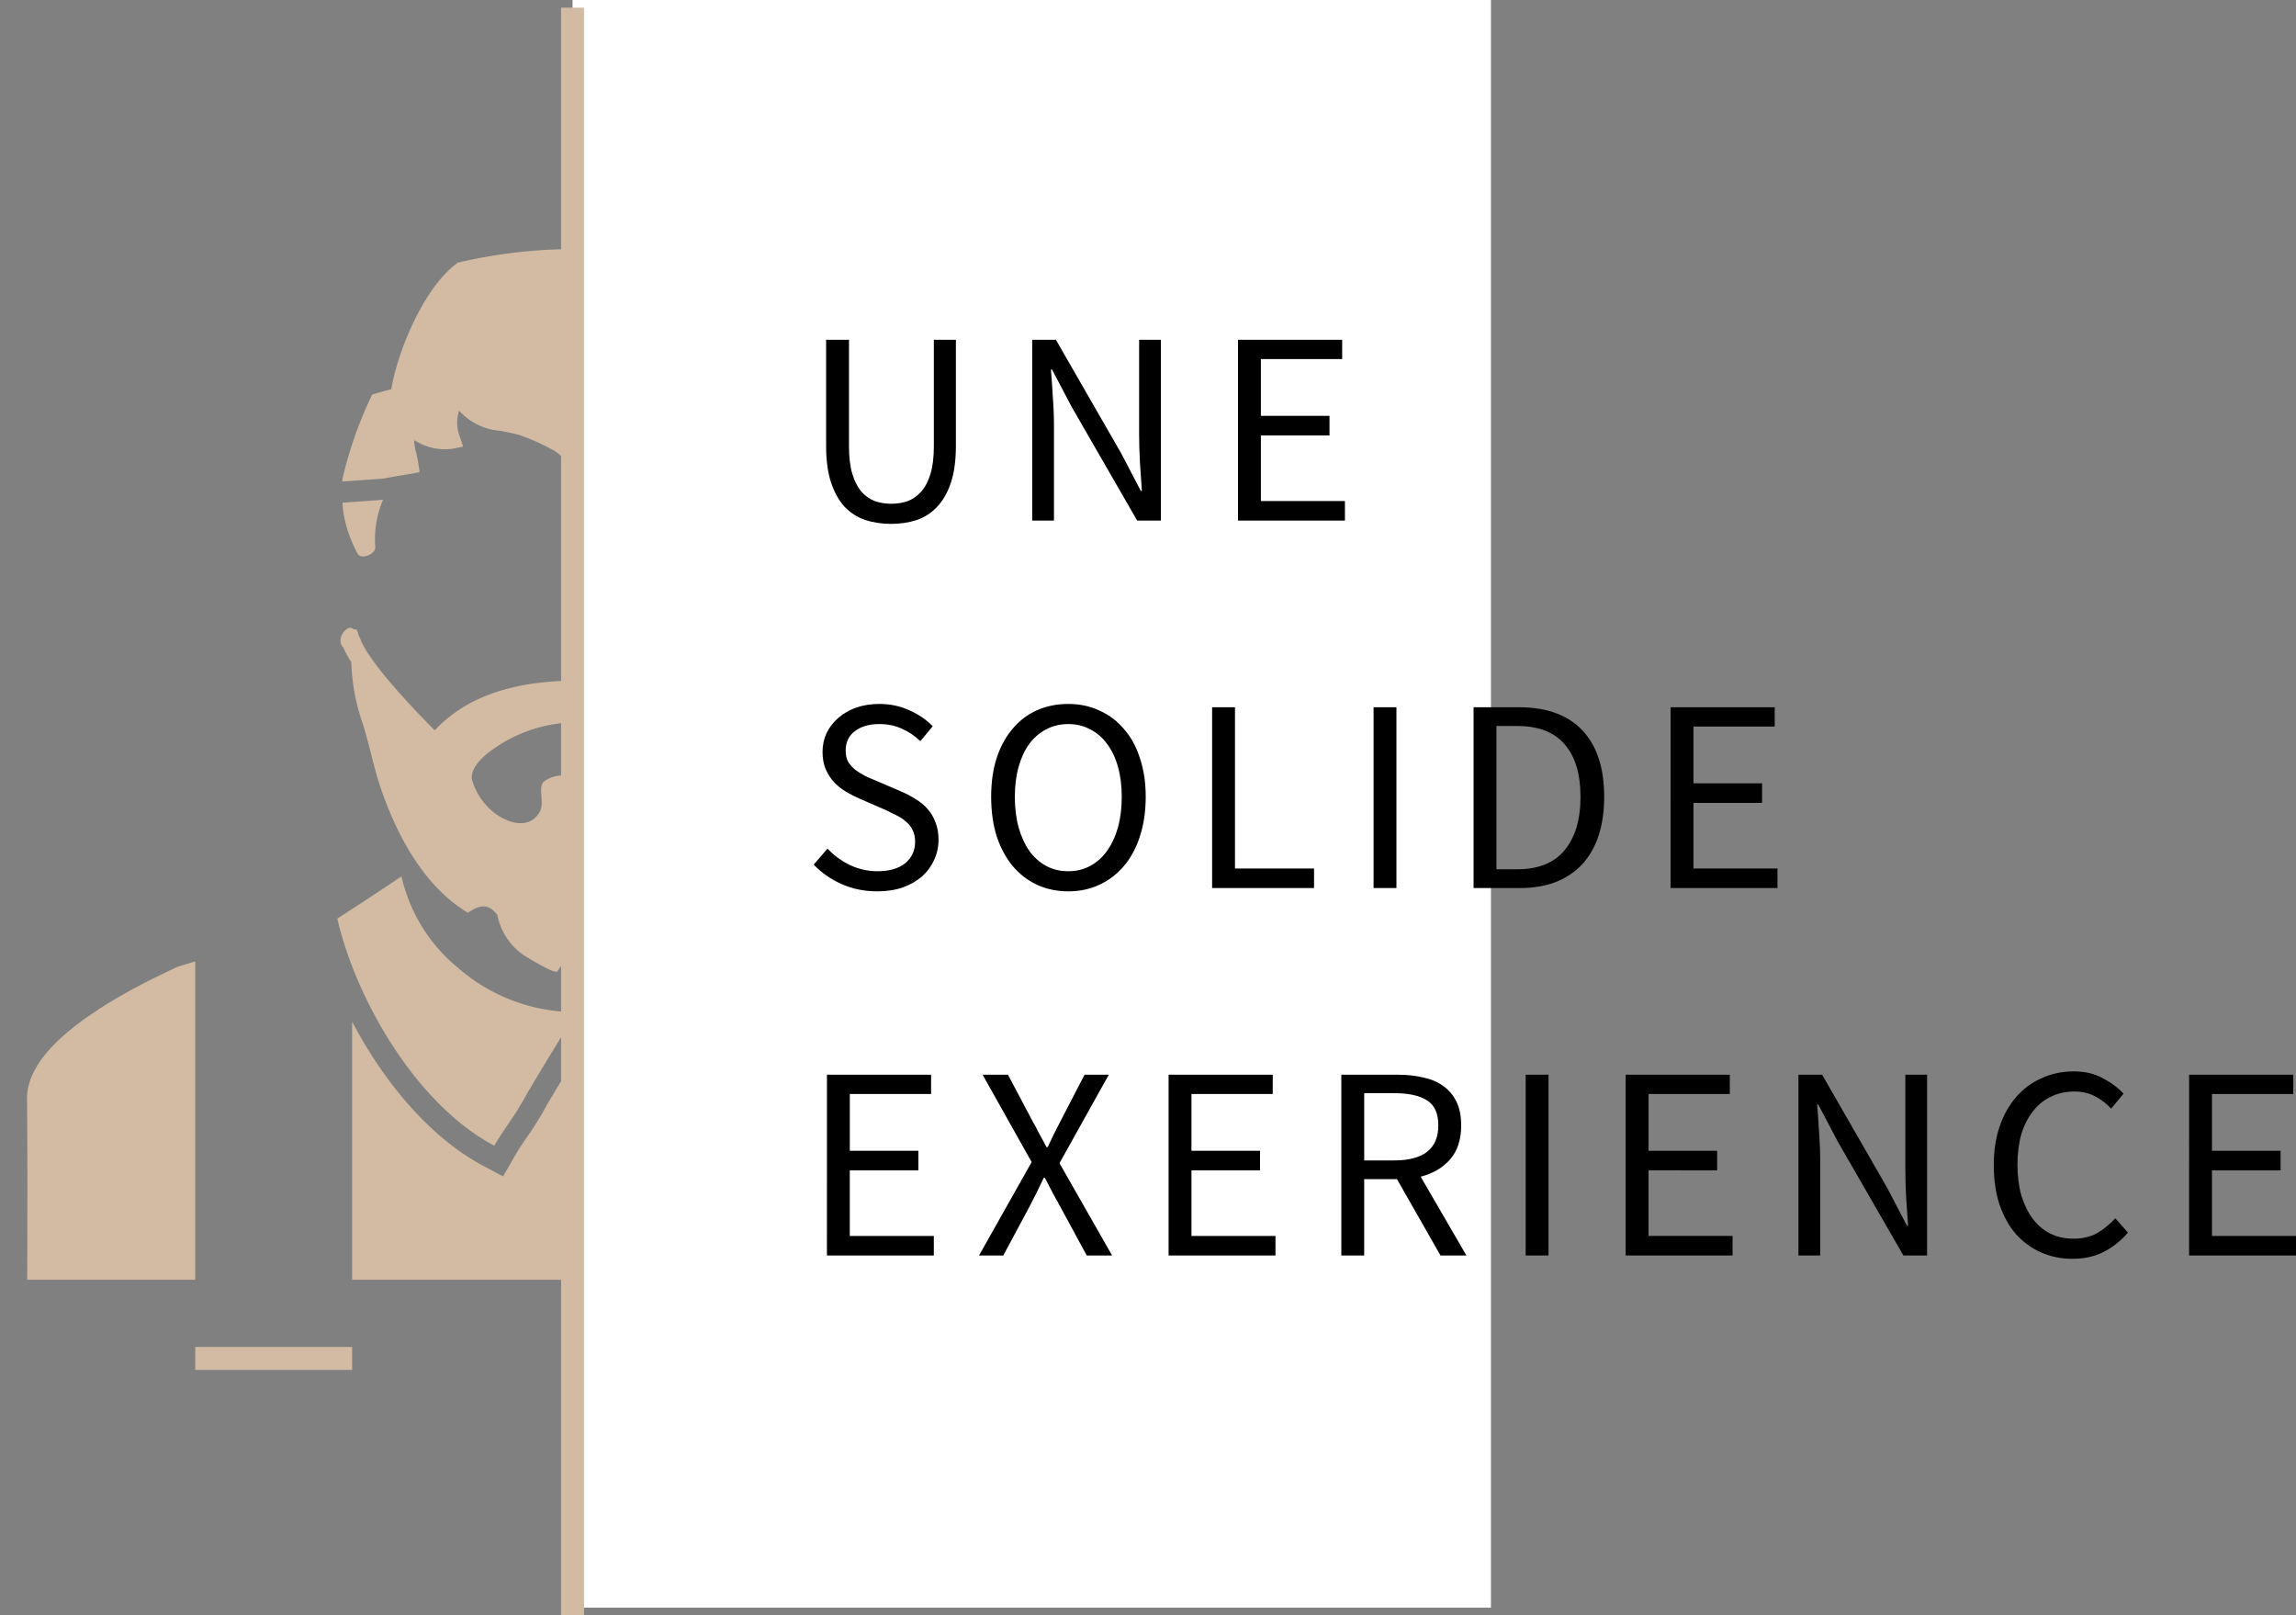
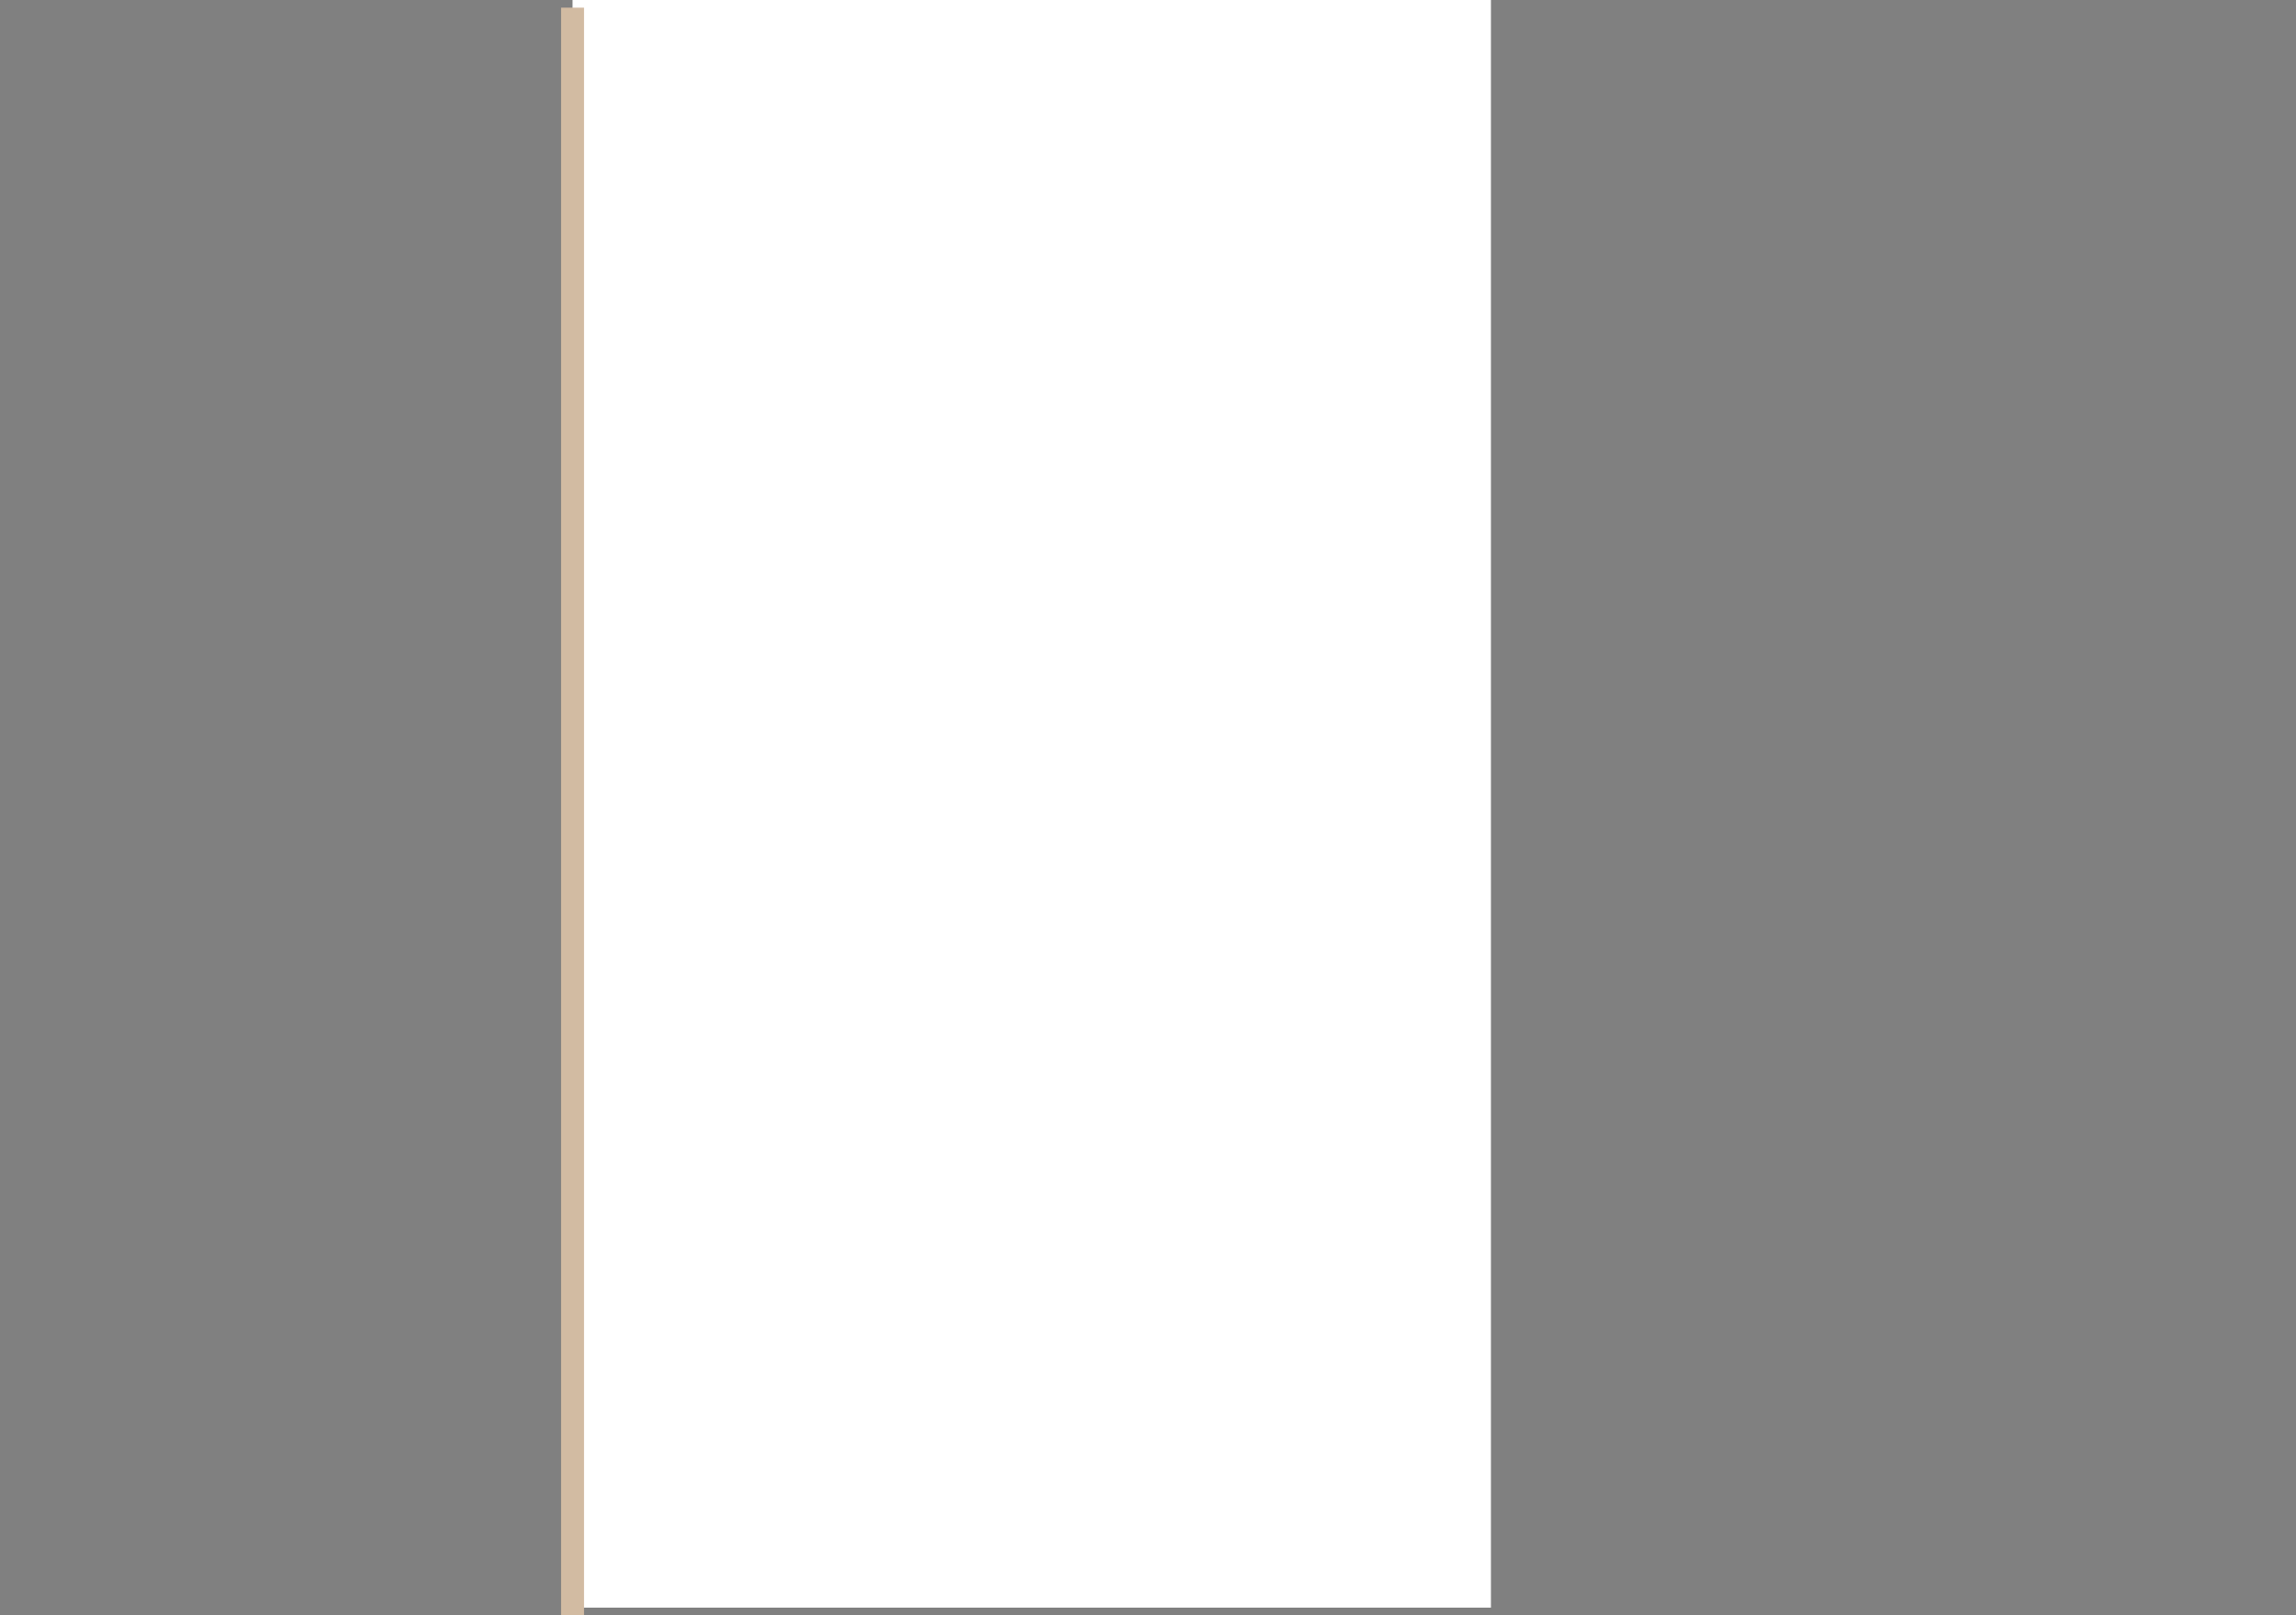
<svg xmlns="http://www.w3.org/2000/svg" data-name="Groupe 13412" width="150" height="105.5">
  <rect width="100%" height="100%" fill="#808080" stroke="none" />
  <defs>
    <clipPath id="a">
-       <path data-name="Rectangle 6098" fill="#d2bba2" d="M0 0h71.64v73.472H0z" />
-     </clipPath>
+       </clipPath>
  </defs>
  <g data-name="Groupe 13408">
    <g data-name="Groupe 13403">
      <g data-name="Groupe 13402" clip-path="url(#a)" fill="#d2bba2" transform="translate(1.765 16)">
        <path data-name="Tracé 80469" d="M10.99 46.792v20.79H.01c.01-1.35.01-2.87.01-4.4.01-2.17 0-4.351-.01-6 0-.531 0-1.011-.01-1.411-.01-1.6 1.14-3.1 2.67-4.379a2 2 0 01.16-.13 17.636 17.636 0 011.65-1.2l.21-.151a36.79 36.79 0 013.9-2.17c.53-.26.97-.47 1.25-.6h.03v-.011z" />
        <path data-name="Tracé 80470" d="M51.09 49.482v15h-.01v3.1H21.24v-16.86c2.03 3.88 5.04 7.55 8.58 9.43l1.28.68.72-1.25c.29-.51.54-.87.8-1.25a21.254 21.254 0 001.36-2.2c.78-1.3 1.33-2.219 1.88-3.1.54.88 1.09 1.78 1.85 3.05a22.08 22.08 0 001.39 2.25c.26.38.51.74.8 1.25l.72 1.25 1.28-.68c3.92-2.08 7.17-6.34 9.19-10.67" />
-         <path data-name="Tracé 80471" d="M71.63 57.182c-.01 1.649-.01 3.83-.01 6 0 1.529.01 3.05.01 4.4H61.34v-1.6l-.01-1.5v-17.5l.44.13c.28.139.73.349 1.29.62a36.373 36.373 0 014.19 2.359c.55.37 1.09.761 1.59 1.171.04.039.09.079.13.119 1.54 1.29 2.69 2.8 2.67 4.4 0 .4-.01.88-.01 1.4" />
-         <path data-name="Rectangle 6096" d="M10.99 71.972h10.25v1.5H10.99z" />
        <path data-name="Rectangle 6097" d="M51.08 71.972h10.26v1.5H51.08z" />
-         <path data-name="Tracé 80472" d="M50.275 25.529l-.057.176c-.471 1.421-3.406 4.483-4.955 6a10.393 10.393 0 00-6.547-3.069 11 11 0 00-1.275-.141c-.471-.021-.957-.043-1.456-.043h-.078c-4.188.014-7.229 1.071-9.271 3.246-1.484-1.478-4.28-4.449-4.843-5.927v-.007c-.042-.092-.091-.176-.127-.268a.247.247 0 01-.02-.1l-.106-.273a.337.337 0 01-.12-.022.349.349 0 01-.225-.092h-.007c-.3-.1-.922.571-.634 1.14a.026.026 0 00.008.022.3.3 0 01.041.064h.022c.007 0 .007.007.014.007a6.2 6.2 0 00.542.992.007.007 0 01.007.007v.021a13.188 13.188 0 00.654 3.731c.514 1.513.775 3.07 1.3 4.576 1.042 3.013 2.8 6.335 5.66 8.046.88-.6 1.379-.543 1.922.133a4.149 4.149 0 001.773 2.668c.26.162 1.866 1.147 2.133 1.043a4.322 4.322 0 00.479-.762 13.294 13.294 0 00.45-1.992 2.864 2.864 0 00.155-.344 1.92 1.92 0 01.219-.318.7.7 0 00.45.219 3.6 3.6 0 011.295 1.006 10.979 10.979 0 011 1.31 9.12 9.12 0 002.287-2.549l.021-.019V44c.613-.908 1.134-1.057 2.105-.387 2.858-1.711 4.625-5.033 5.667-8.046.514-1.506.774-3.063 1.295-4.576a13.422 13.422 0 00.641-3.563c.036-.049.063-.091.092-.139a1.142 1.142 0 01.492-.994c.12-.979-.612-.985-1-.766m-8.42 11.1c-.774.895-2.646 1.83-3.47.387-.31-.549.119-1.555-.225-1.942a1.706 1.706 0 00-.908-.4.072.072 0 00-.035-.006.611.611 0 00-.128-.021 8.937 8.937 0 00-2.457.035 1.848 1.848 0 00-.9.394c-.352.387.077 1.393-.232 1.942-.824 1.443-2.689.508-3.47-.387a4.108 4.108 0 01-.972-1.752c-.084-.627.542-1.289 1.014-1.668a9.486 9.486 0 0111.742 0c.471.379 1.09 1.041 1.02 1.668a4.123 4.123 0 01-.979 1.752" />
        <path data-name="Tracé 80473" d="M51.35 15.232c-.03.06-.05.11-.07.16l-3.26-.26A66.606 66.606 0 0035.96 14.1h-.45l-.26.01-.19-.18a5.035 5.035 0 00-.62-.5l-.25-.13a14.159 14.159 0 00-2.06-.9c-.43-.11-.81-.18-1.17-.26a4 4 0 01-2.73-1.32 2.494 2.494 0 00.04 1.68l.22.67-.69.14a3.682 3.682 0 01-2.51-.57 3.065 3.065 0 00.14.84c.04.22.1.43.13.66l.09.6-.6.11c-.62.1-1.22.2-1.79.31l-2.65.19a.552.552 0 01.01-.22 26.106 26.106 0 011.93-5.46c.4-.12.82-.24 1.25-.35.43-2.6 2.22-6.79 4.36-8.27a33.352 33.352 0 017.91-.88c1.55 0 5.61-.89 6.75.55 2.79.94 4.84 4.13 5.59 7.29.1.56.22 1.17.25 1.44.26.08.47-.04.77.22a27.281 27.281 0 011.92 5.46" />
        <path data-name="Tracé 80474" d="M22.751 19.747c.027.443-.916.838-1.155.416a.528.528 0 00-.05-.093 9.316 9.316 0 01-.717-1.837 6.708 6.708 0 01-.219-1.4l2.647-.189a6.642 6.642 0 00-.506 3.1" />
        <path data-name="Tracé 80475" d="M51.281 16.769c-.084.2-.3.922-.408 1.21-.162.473-.436.9-.655 1.4-.126.318-1.211.677-1.189.169a5.333 5.333 0 00-1.007-3.04z" />
        <path data-name="Tracé 80476" d="M35.9 50.106c-1.138 1.852-1.831 2.957-3.2 5.262-.956 1.752-1.439 2.189-2.173 3.463-5.15-2.735-9.049-9.6-10.257-14.836 1.631-1.045 2.486-1.619 4.194-2.756a10.8 10.8 0 003.726 6 11.733 11.733 0 007.71 2.867" />
        <path data-name="Tracé 80477" d="M35.823 50.106c1.138 1.852 1.831 2.957 3.2 5.262.957 1.752 1.439 2.189 2.174 3.463 5.15-2.735 9.049-9.6 10.256-14.836-1.631-1.045-2.486-1.619-4.194-2.756a10.8 10.8 0 01-3.725 6 11.736 11.736 0 01-7.712 2.867" />
      </g>
    </g>
    <path data-name="Rectangle 6099" fill="#fff" d="M37.405 0h60v105h-60z" />
-     <path d="M58.219 34.216q-.9 0-1.692-.252-.774-.27-1.35-.864-.558-.612-.882-1.584-.324-.972-.324-2.394v-6.93h1.494v6.966q0 1.062.216 1.782t.576 1.152q.378.432.882.63.504.18 1.08.18.594 0 1.098-.18.504-.198.882-.63t.594-1.152q.216-.72.216-1.782v-6.966h1.44v6.93q0 1.422-.324 2.394-.324.972-.9 1.584-.558.594-1.332.864-.774.252-1.674.252zm9.216-12.024h1.548l4.266 7.416 1.278 2.448h.072q-.054-.9-.126-1.854-.054-.972-.054-1.908v-6.102h1.422V34h-1.548l-4.284-7.434-1.278-2.43h-.072q.072.9.126 1.836.072.918.072 1.854V34h-1.422zm13.445 0h6.805v1.26h-5.31v3.708h4.482v1.278h-4.482v4.284h5.49V34H80.88zM57.3 58.216q-1.241 0-2.303-.468-1.062-.468-1.836-1.278l.9-1.044q.63.666 1.476 1.08.864.396 1.782.396 1.17 0 1.818-.522.648-.54.648-1.404 0-.45-.162-.756-.144-.324-.414-.54-.252-.234-.612-.414-.36-.18-.774-.378l-1.692-.738q-.414-.18-.846-.432t-.774-.612q-.342-.36-.558-.846-.216-.504-.216-1.152 0-.666.27-1.242.288-.576.774-.99.504-.432 1.17-.666.684-.234 1.494-.234 1.062 0 1.962.414.9.396 1.53 1.044l-.81.972q-.54-.522-1.206-.81-.648-.306-1.476-.306-.99 0-1.602.468-.594.45-.594 1.26 0 .432.162.738.18.288.468.522.288.216.63.396.342.162.702.306l1.674.72q.504.216.954.504.45.27.774.648.324.36.504.864.198.486.198 1.134 0 .702-.288 1.314-.27.612-.792 1.08-.522.45-1.26.72-.738.252-1.674.252zm12.493 0q-1.116 0-2.052-.432-.918-.432-1.584-1.224-.666-.81-1.044-1.944-.36-1.152-.36-2.574t.36-2.538q.378-1.134 1.044-1.908.666-.792 1.584-1.206.936-.414 2.052-.414t2.034.432q.936.414 1.602 1.206.684.774 1.044 1.908.378 1.116.378 2.52 0 1.422-.378 2.574-.36 1.134-1.044 1.944-.666.792-1.602 1.224-.918.432-2.034.432zm0-1.314q.792 0 1.422-.342.648-.342 1.098-.972.468-.648.72-1.53.252-.9.252-2.016 0-1.098-.252-1.98-.252-.882-.72-1.494-.45-.612-1.098-.936-.63-.342-1.422-.342-.792 0-1.44.342-.63.324-1.098.936-.45.612-.702 1.494-.252.882-.252 1.98 0 1.116.252 2.016.252.882.702 1.53.468.63 1.098.972.648.342 1.44.342zm9.396-10.71h1.494v10.53h5.166V58h-6.66zm10.548 0h1.494V58h-1.494zm6.533 0h2.953q2.736 0 4.158 1.512 1.422 1.512 1.422 4.338 0 1.404-.36 2.52-.36 1.098-1.062 1.872-.702.756-1.728 1.17-1.026.396-2.358.396H96.27zm2.845 10.584q2.07 0 3.096-1.242 1.044-1.242 1.044-3.492t-1.044-3.438q-1.026-1.188-3.096-1.188h-1.35v9.36zm10.025-10.584h6.805v1.26h-5.31v3.708h4.482v1.278h-4.482v4.284h5.49V58h-6.984zm-55.115 24h6.804v1.26h-5.31v3.708H60v1.278h-4.482v4.284h5.49V82h-6.984zm13.374 5.706l-3.204-5.706h1.656l1.602 3.024q.234.414.432.81.216.378.486.9h.072q.252-.522.432-.9.198-.396.414-.81l1.566-3.024h1.584l-3.222 5.778L72.655 82h-1.656l-1.728-3.186q-.234-.432-.486-.882-.234-.468-.522-1.008h-.072q-.252.54-.486 1.008-.234.45-.45.882L65.545 82H63.96zm8.946-5.706h6.804v1.26h-5.31v3.708h4.482v1.278h-4.482v4.284h5.49V82h-6.984zm12.78 5.598h1.98q1.386 0 2.124-.558.738-.576.738-1.728 0-1.17-.738-1.638-.738-.468-2.124-.468h-1.98zM94.11 82l-2.844-4.986h-2.142V82H87.63V70.192h3.69q.9 0 1.656.18.774.162 1.314.558.558.396.864 1.026.306.63.306 1.548 0 1.386-.72 2.214-.72.828-1.926 1.134L95.803 82zm5.563-11.808h1.494V82h-1.494zm6.534 0h6.804v1.26h-5.31v3.708h4.482v1.278H107.7v4.284h5.49V82h-6.984zm11.286 0h1.548l4.266 7.416 1.278 2.448h.072q-.054-.9-.126-1.854-.054-.972-.054-1.908v-6.102h1.422V82h-1.548l-4.284-7.434-1.278-2.43h-.072q.072.9.126 1.836.072.918.072 1.854V82h-1.422zm17.91 12.024q-1.116 0-2.052-.414-.936-.414-1.638-1.188-.684-.792-1.08-1.926-.378-1.152-.378-2.592 0-1.422.396-2.556.396-1.134 1.098-1.926.702-.792 1.656-1.206.954-.432 2.088-.432 1.08 0 1.89.45.828.432 1.35 1.008l-.81.972q-.468-.504-1.062-.81-.594-.306-1.35-.306-.846 0-1.53.342-.684.324-1.17.954-.486.612-.756 1.494-.252.882-.252 1.98 0 1.116.252 2.016.27.882.738 1.512.468.63 1.134.972.684.342 1.53.342.864 0 1.512-.342.648-.36 1.224-.99l.828.936q-.702.81-1.584 1.26-.882.45-2.034.45zm7.614-12.024h6.804v1.26h-5.31v3.708h4.482v1.278h-4.482v4.284H150V82h-6.984z" aria-label="UNESOLIDEEXERIENCE" font-size="18" font-family="SourceSansPro-Regular,'Source Sans Pro'" letter-spacing=".1em" fill="#010000" data-name="Groupe 13401" />
    <path data-name="Ligne 204" fill="none" stroke="#d2bba2" stroke-width="1.5" d="M37.405.5v105" />
  </g>
</svg>